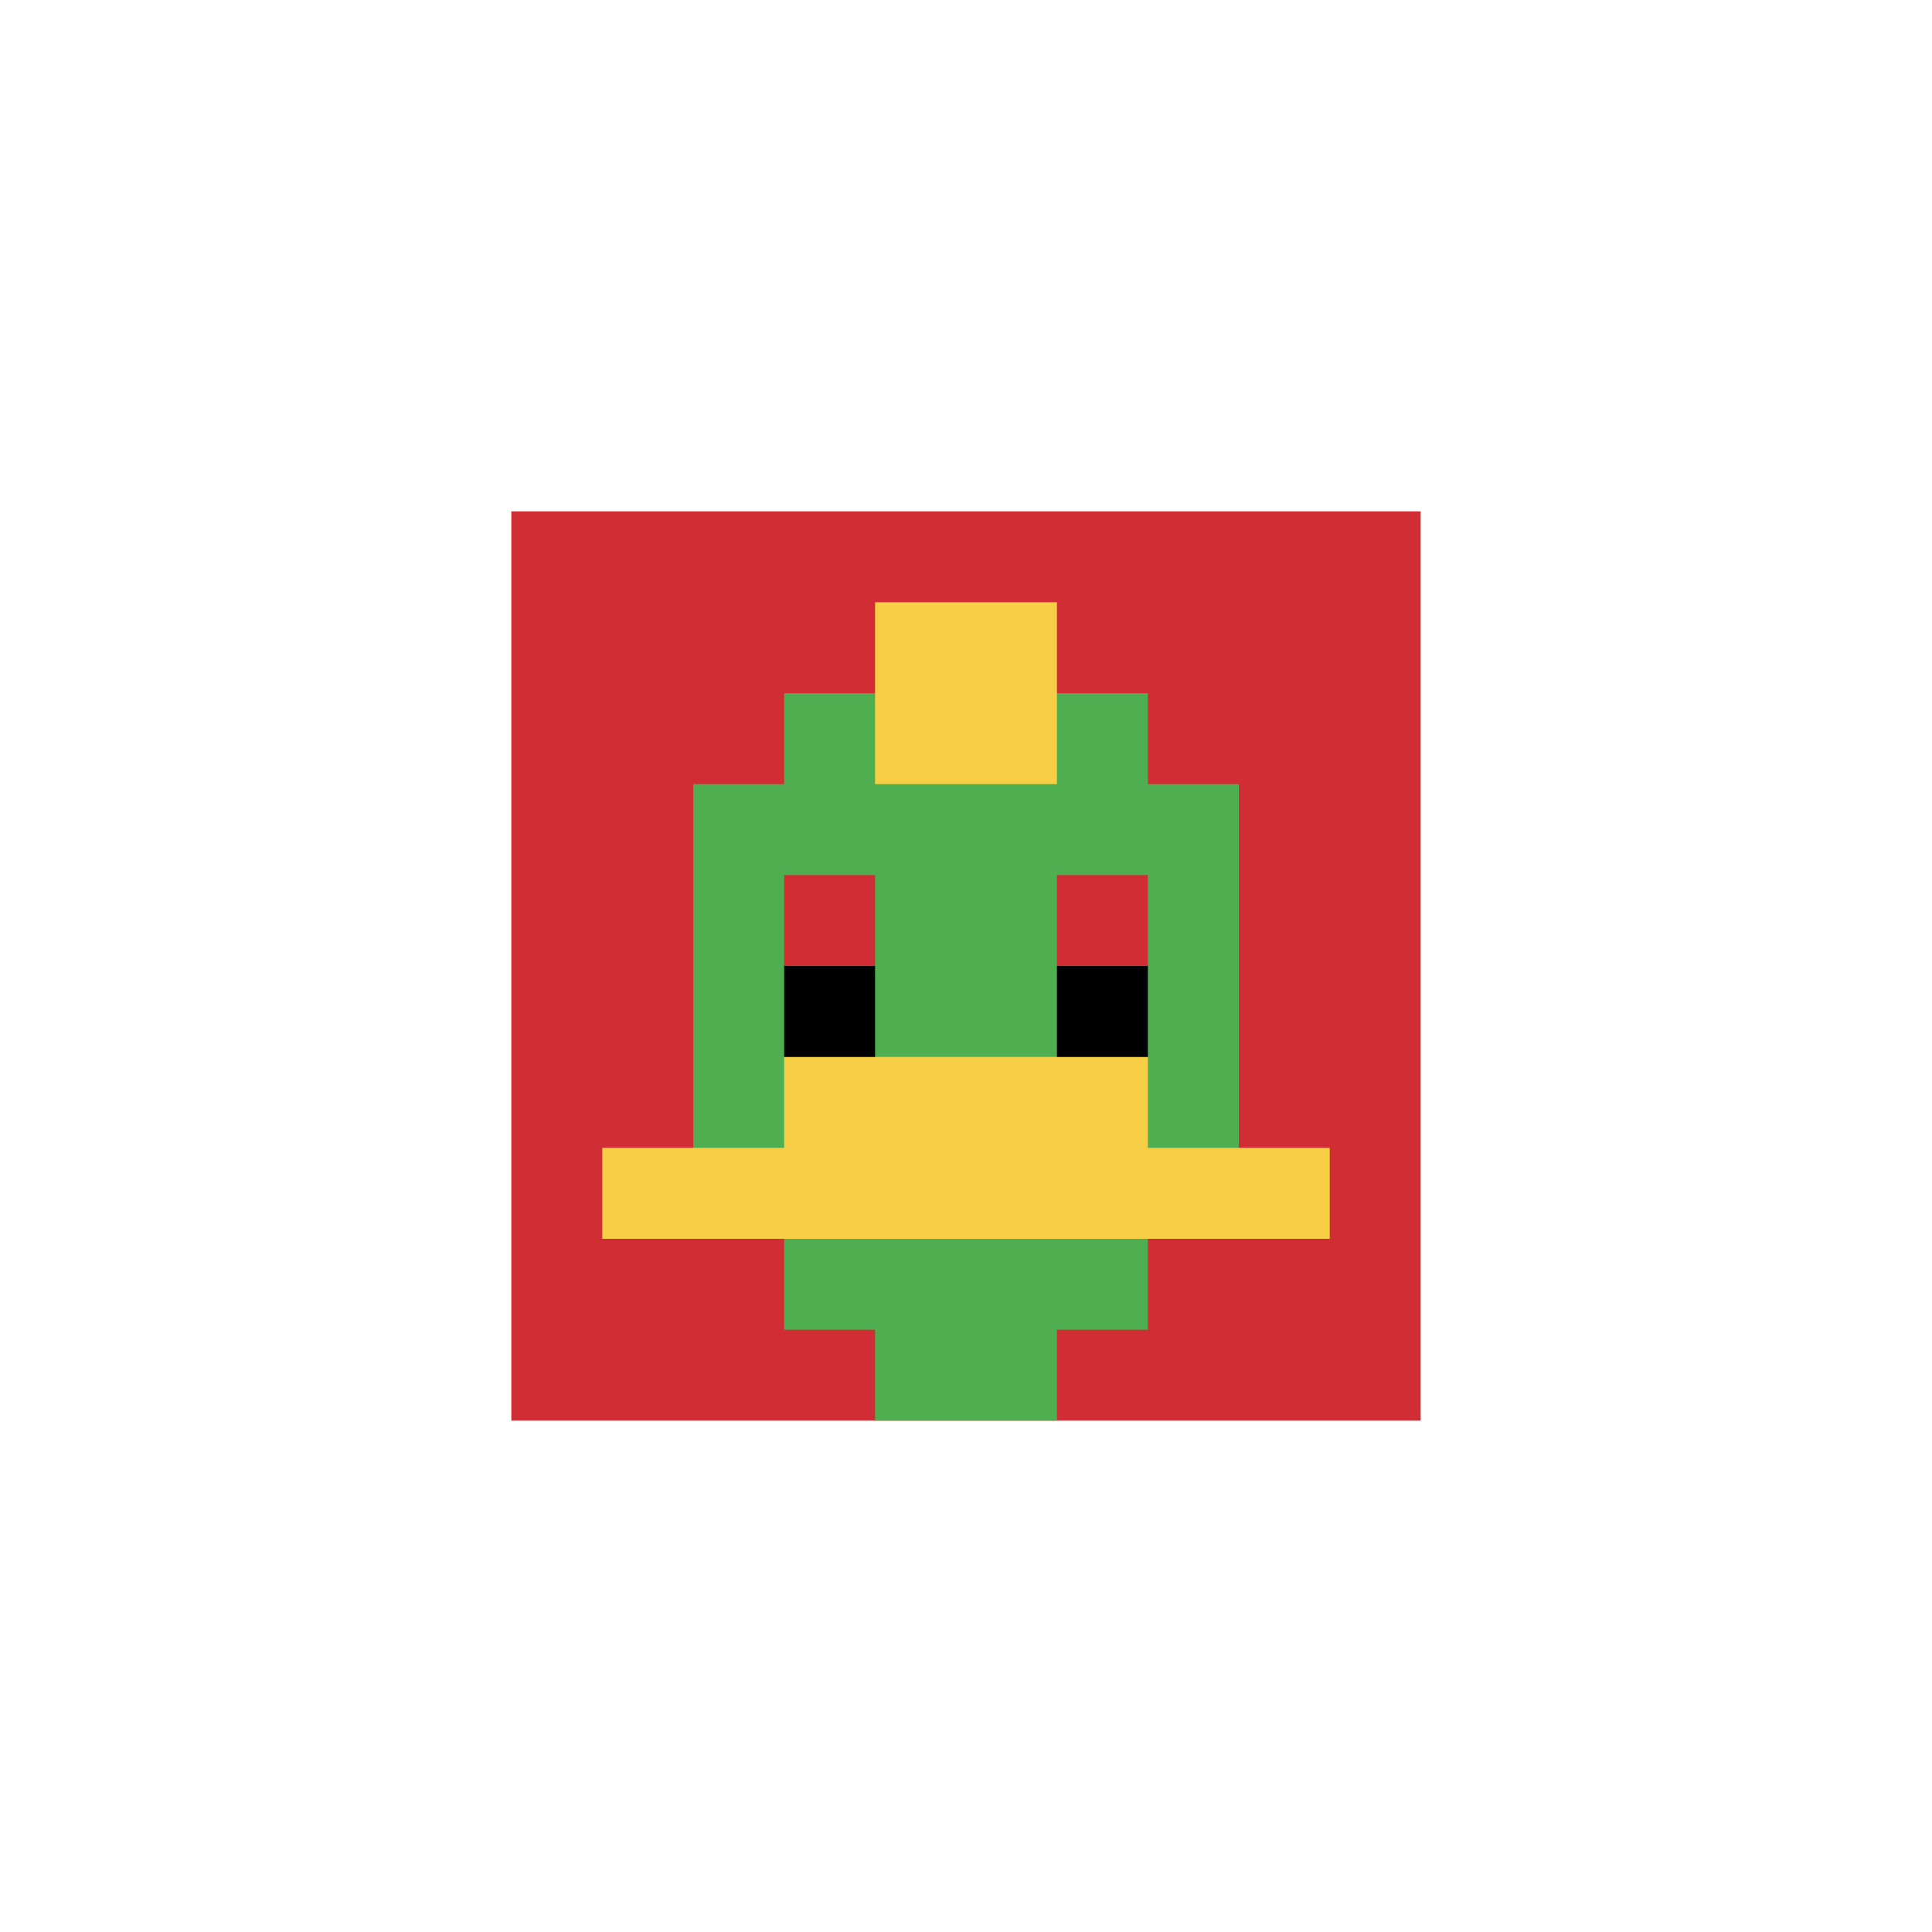
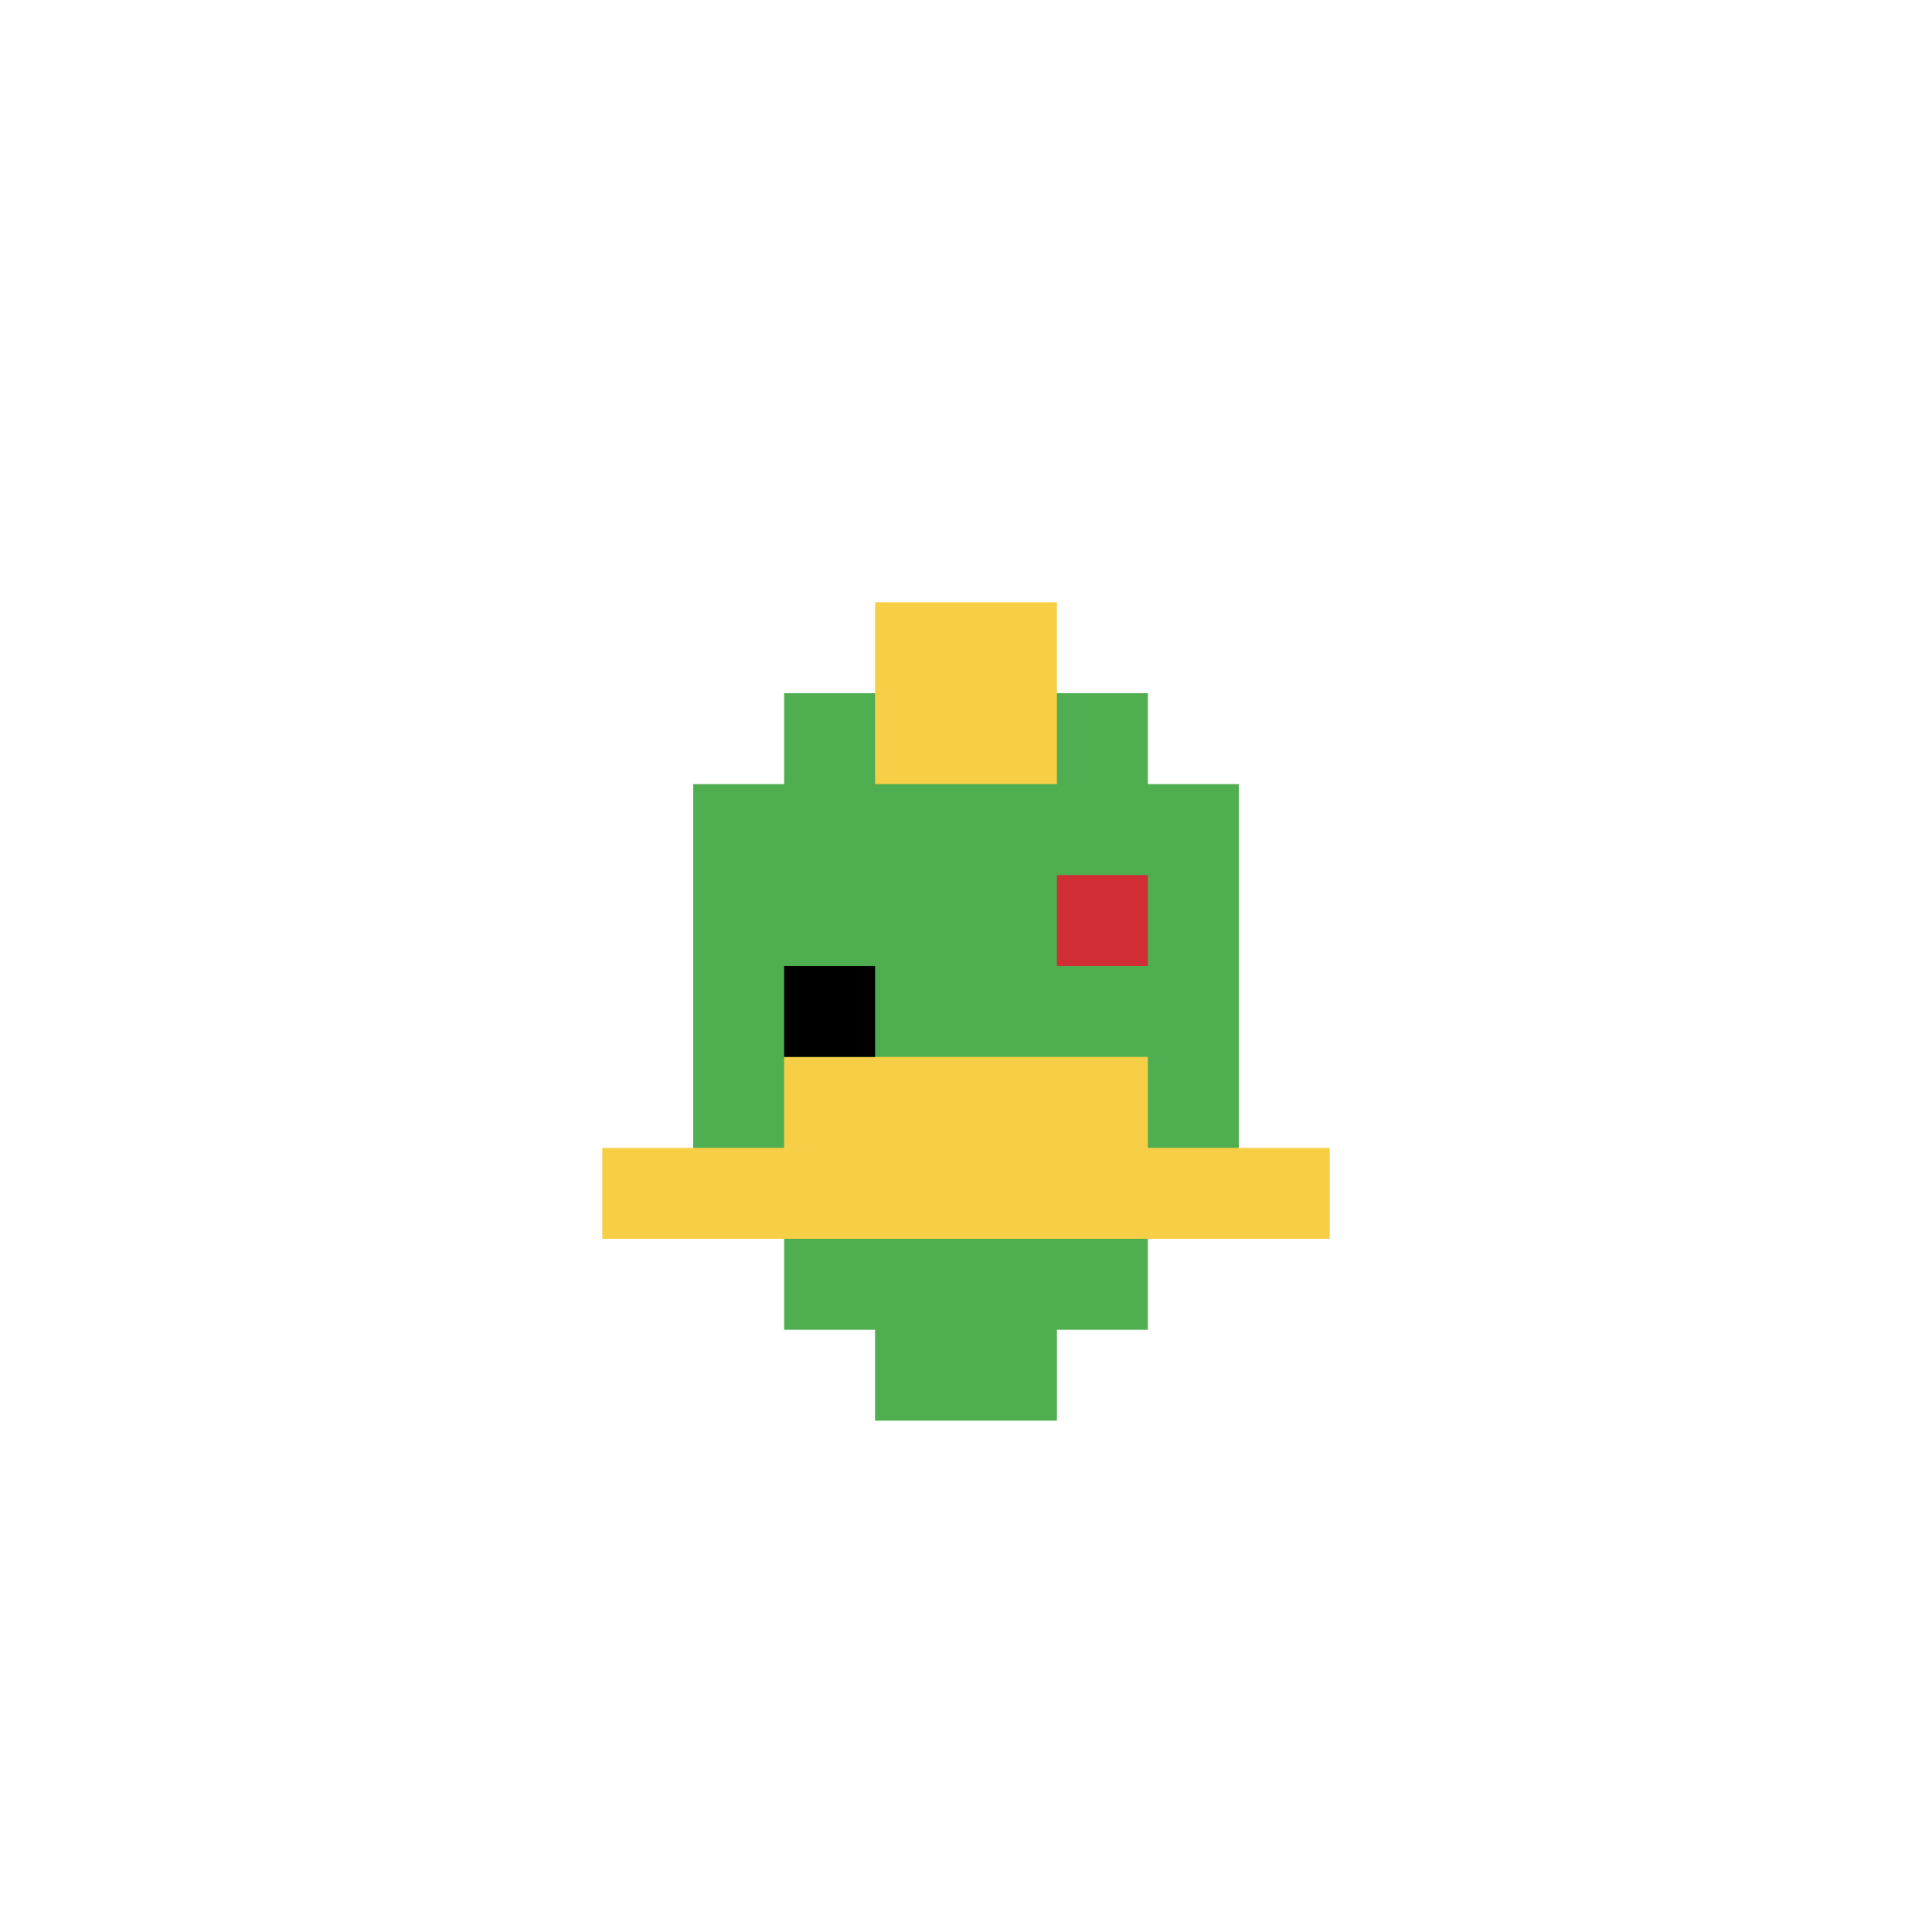
<svg xmlns="http://www.w3.org/2000/svg" version="1.1" width="835" height="835">
  <title>'goose-pfp-38377' by Dmitri Cherniak</title>
  <desc>seed=38377
backgroundColor=#ffffff
padding=38
innerPadding=221
timeout=1300
dimension=1
border=false
Save=function(){return n.handleSave()}
frame=294

Rendered at Sun Sep 15 2024 21:10:33 GMT+0800 (中国标准时间)
Generated in &lt;1ms
</desc>
  <defs />
  <rect width="100%" height="100%" fill="#ffffff" />
  <g>
    <g id="0-0">
-       <rect x="221" y="221" height="393" width="393" fill="#D12D35" />
      <g>
        <rect id="221-221-3-2-4-7" x="338.9" y="299.6" width="157.2" height="275.1" fill="#4FAE4F" />
        <rect id="221-221-2-3-6-5" x="299.6" y="338.9" width="235.8" height="196.5" fill="#4FAE4F" />
        <rect id="221-221-4-8-2-2" x="378.2" y="535.4" width="78.6" height="78.6" fill="#4FAE4F" />
        <rect id="221-221-1-7-8-1" x="260.3" y="496.1" width="314.4" height="39.3" fill="#F7CF46" />
        <rect id="221-221-3-6-4-2" x="338.9" y="456.8" width="157.2" height="78.6" fill="#F7CF46" />
-         <rect id="221-221-3-4-1-1" x="338.9" y="378.2" width="39.3" height="39.3" fill="#D12D35" />
        <rect id="221-221-6-4-1-1" x="456.8" y="378.2" width="39.3" height="39.3" fill="#D12D35" />
        <rect id="221-221-3-5-1-1" x="338.9" y="417.5" width="39.3" height="39.3" fill="#000000" />
-         <rect id="221-221-6-5-1-1" x="456.8" y="417.5" width="39.3" height="39.3" fill="#000000" />
        <rect id="221-221-4-1-2-2" x="378.2" y="260.3" width="78.6" height="78.6" fill="#F7CF46" />
      </g>
      <rect x="221" y="221" stroke="white" stroke-width="0" height="393" width="393" fill="none" />
    </g>
  </g>
</svg>